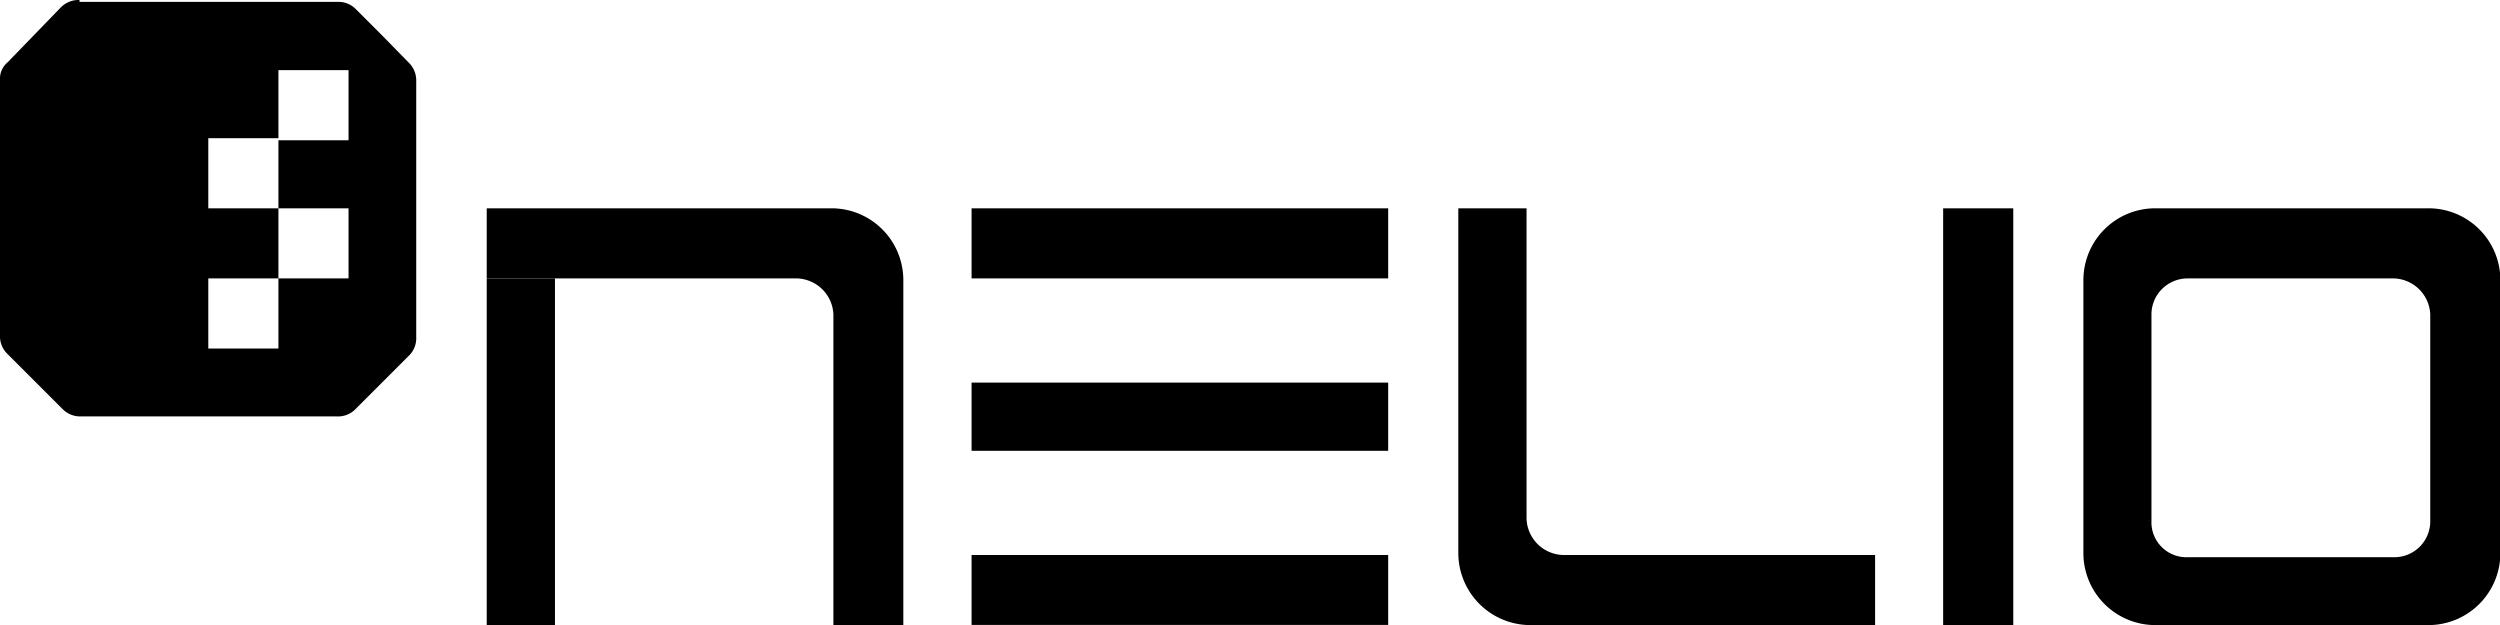
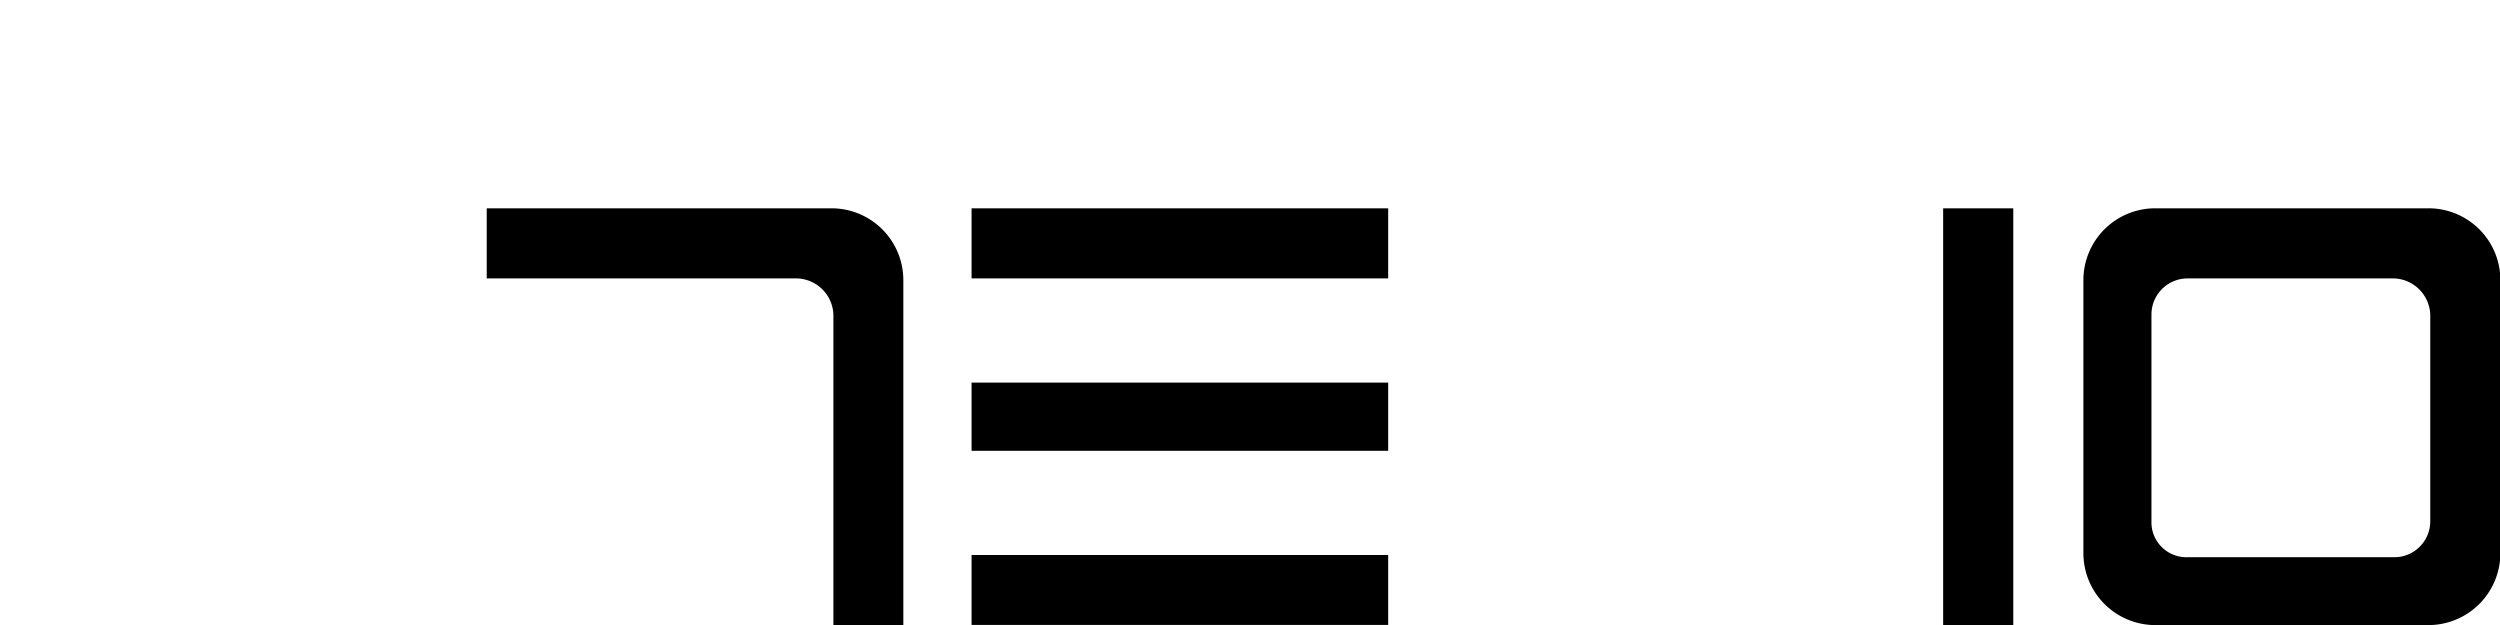
<svg xmlns="http://www.w3.org/2000/svg" viewBox="0 0 132.98 33.25">
  <g data-name="Layer 2">
    <g data-name="Layer 1">
      <path d="M114.65 11.08a3.82 3.82 0 0 0-3.83 3.83v14.51a3.83 3.83 0 0 0 3.83 3.83h14.5a3.83 3.83 0 0 0 3.85-3.83V14.91a3.82 3.82 0 0 0-3.83-3.83Zm1.71 3.73h11a2 2 0 0 1 1.91 1.91v11a1.91 1.91 0 0 1-1.91 1.92h-11a1.86 1.86 0 0 1-1.92-1.92v-11a1.92 1.92 0 0 1 1.92-1.91ZM51.68 11.08v3.73h22.16v-3.73H51.68zM51.68 20.35v3.63h22.16v-3.63H51.68zM51.68 29.52v3.72h22.16v-3.72H51.68zM103.36 11.08h3.73v22.17h-3.73ZM25.89 11.08v3.73h16.52a2 2 0 0 1 1.92 1.91v16.53h3.72V14.91a3.82 3.82 0 0 0-3.82-3.83Z" />
-       <path d="M25.89 14.81h3.63v18.44h-3.63zM99.74 33.25v-3.73H83.11a2 2 0 0 1-1.91-1.92V11.08h-3.63v18.34a3.84 3.84 0 0 0 3.83 3.83ZM4.23 0a1.32 1.32 0 0 0-1 .4L.4 3.32a1.12 1.12 0 0 0-.4.91v13.6a1.3 1.3 0 0 0 .4 1l2.92 2.92a1.32 1.32 0 0 0 1 .4h13.6a1.29 1.29 0 0 0 1-.4l1.41-1.41 1.41-1.41a1.29 1.29 0 0 0 .4-1V4.33a1.32 1.32 0 0 0-.4-1l-1.39-1.42L18.94.5a1.29 1.29 0 0 0-1-.4H4.23Zm10.58 3.73h3.73v3.73h-3.73v3.62h3.73v3.73h-3.73v3.73h-3.73v-3.73h3.73v-3.73h-3.73V7.35h3.73Z" />
    </g>
  </g>
</svg>